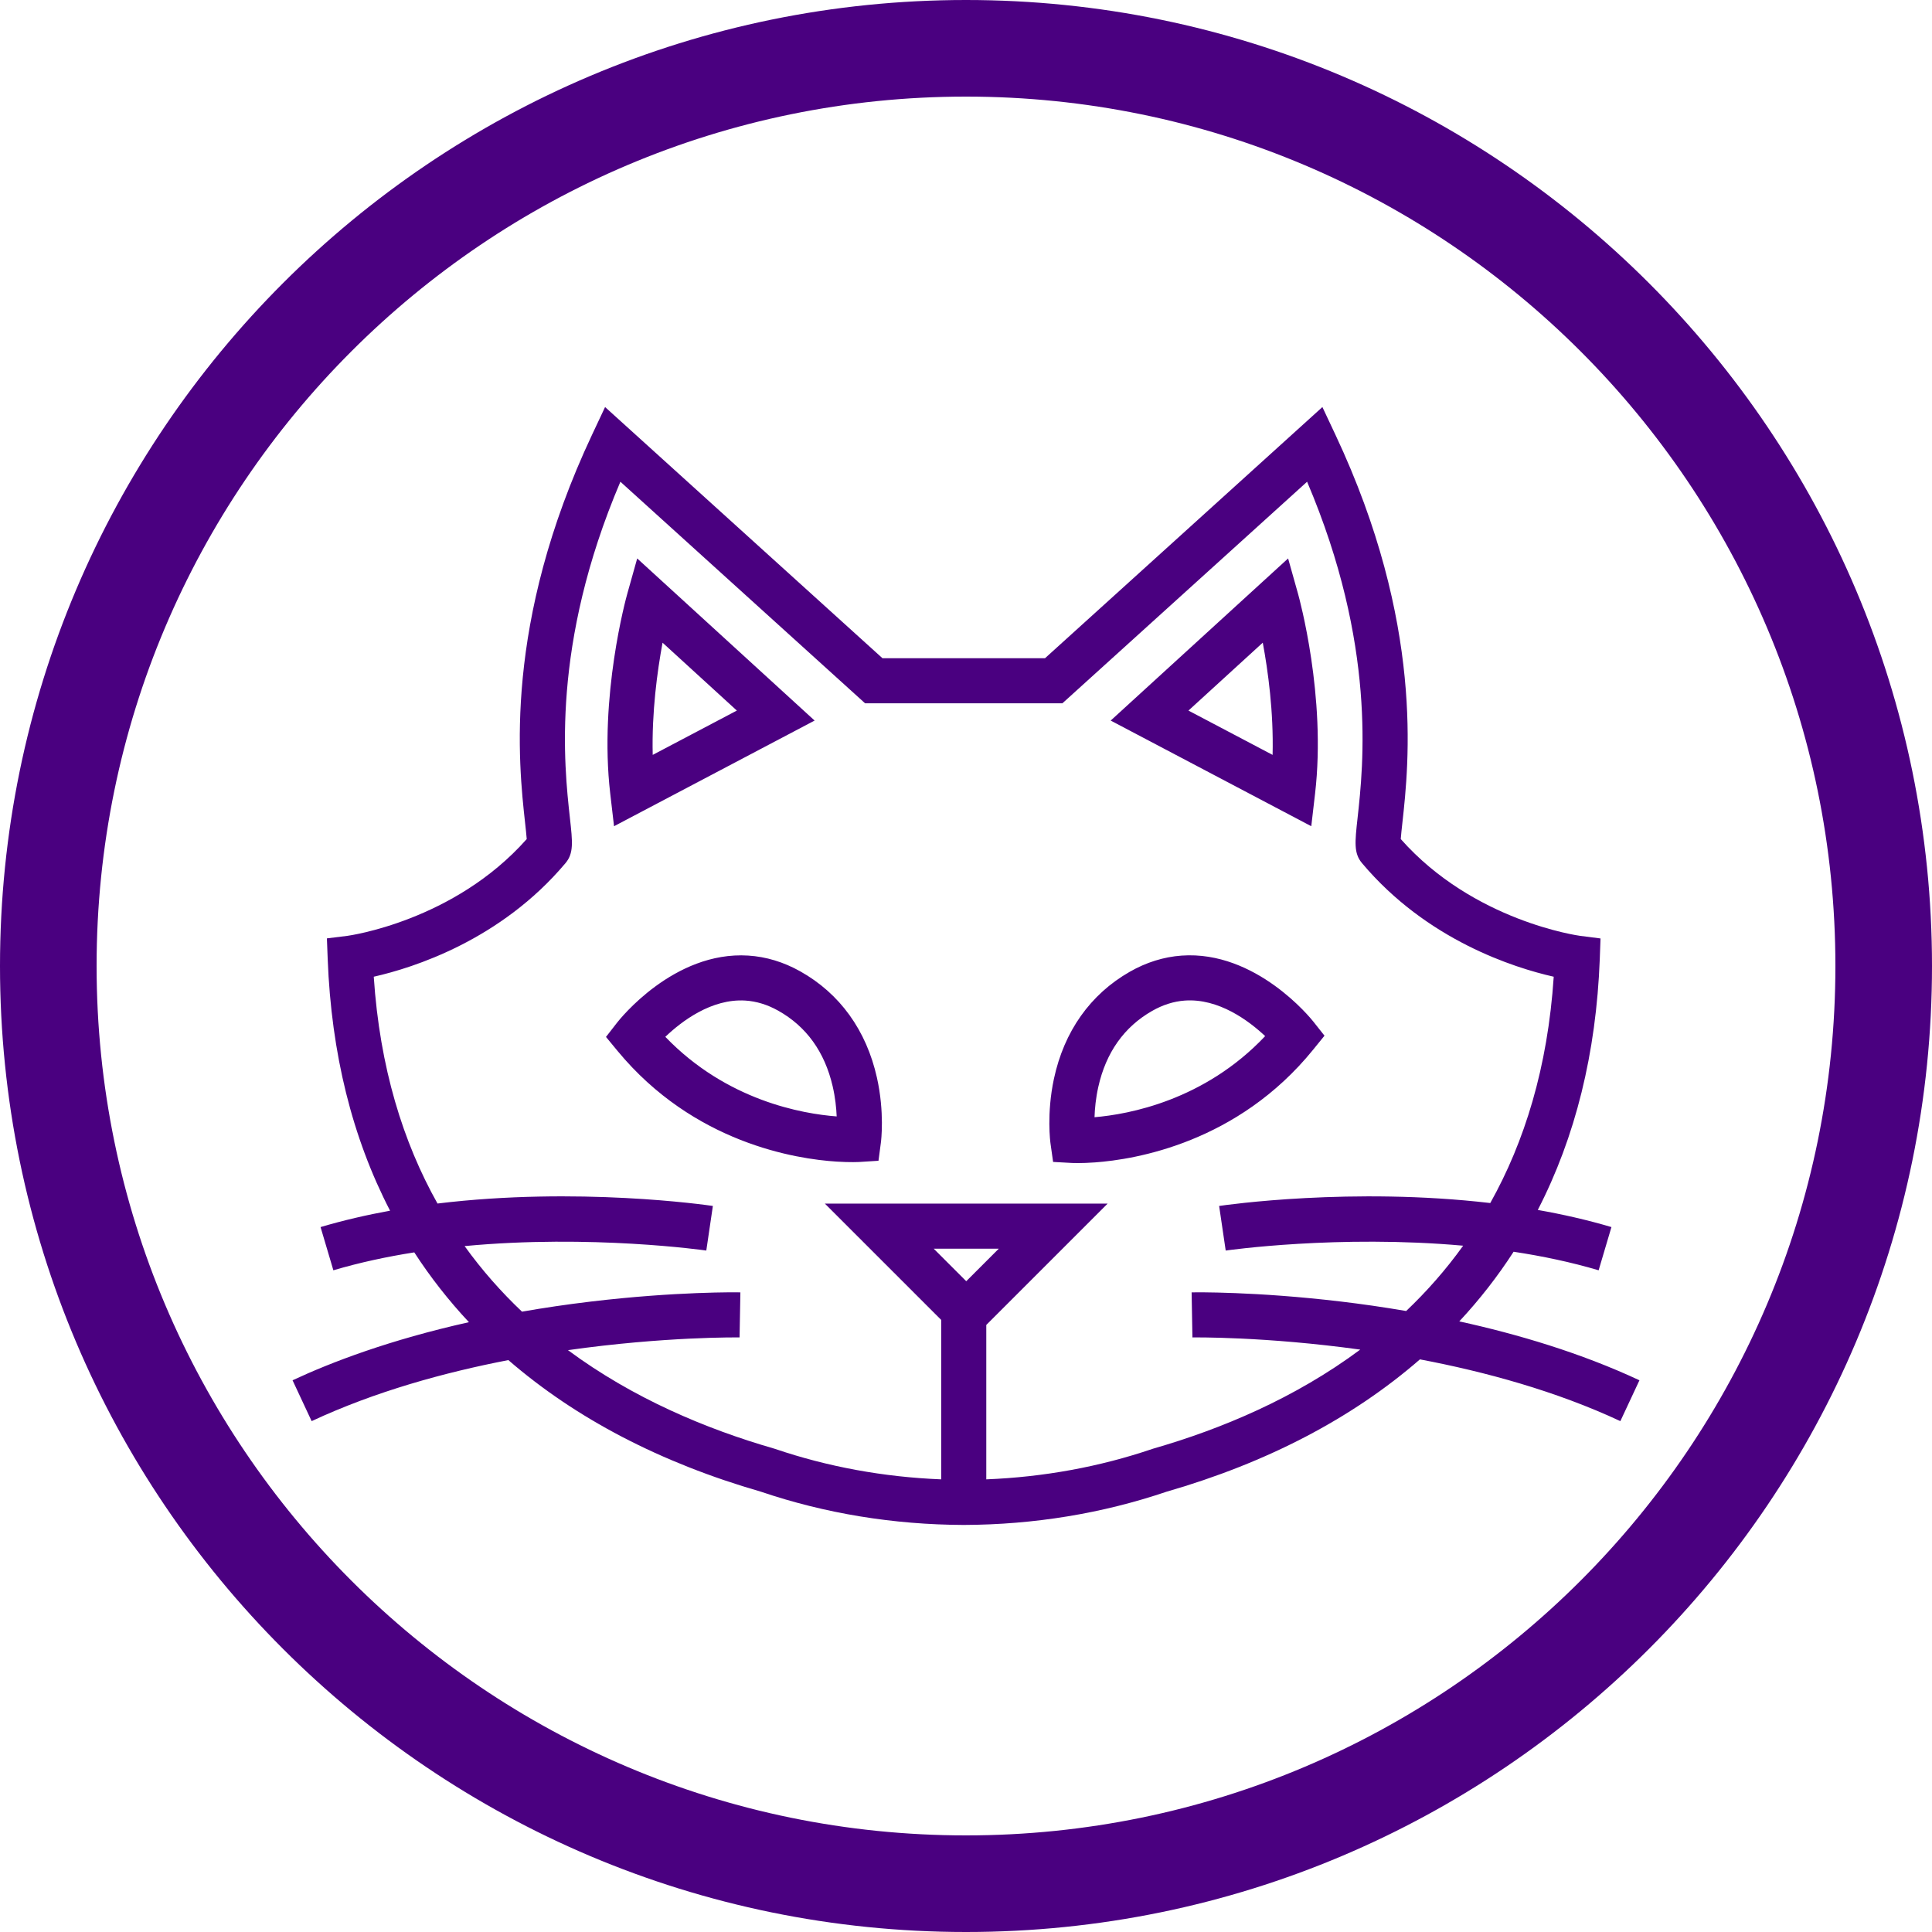
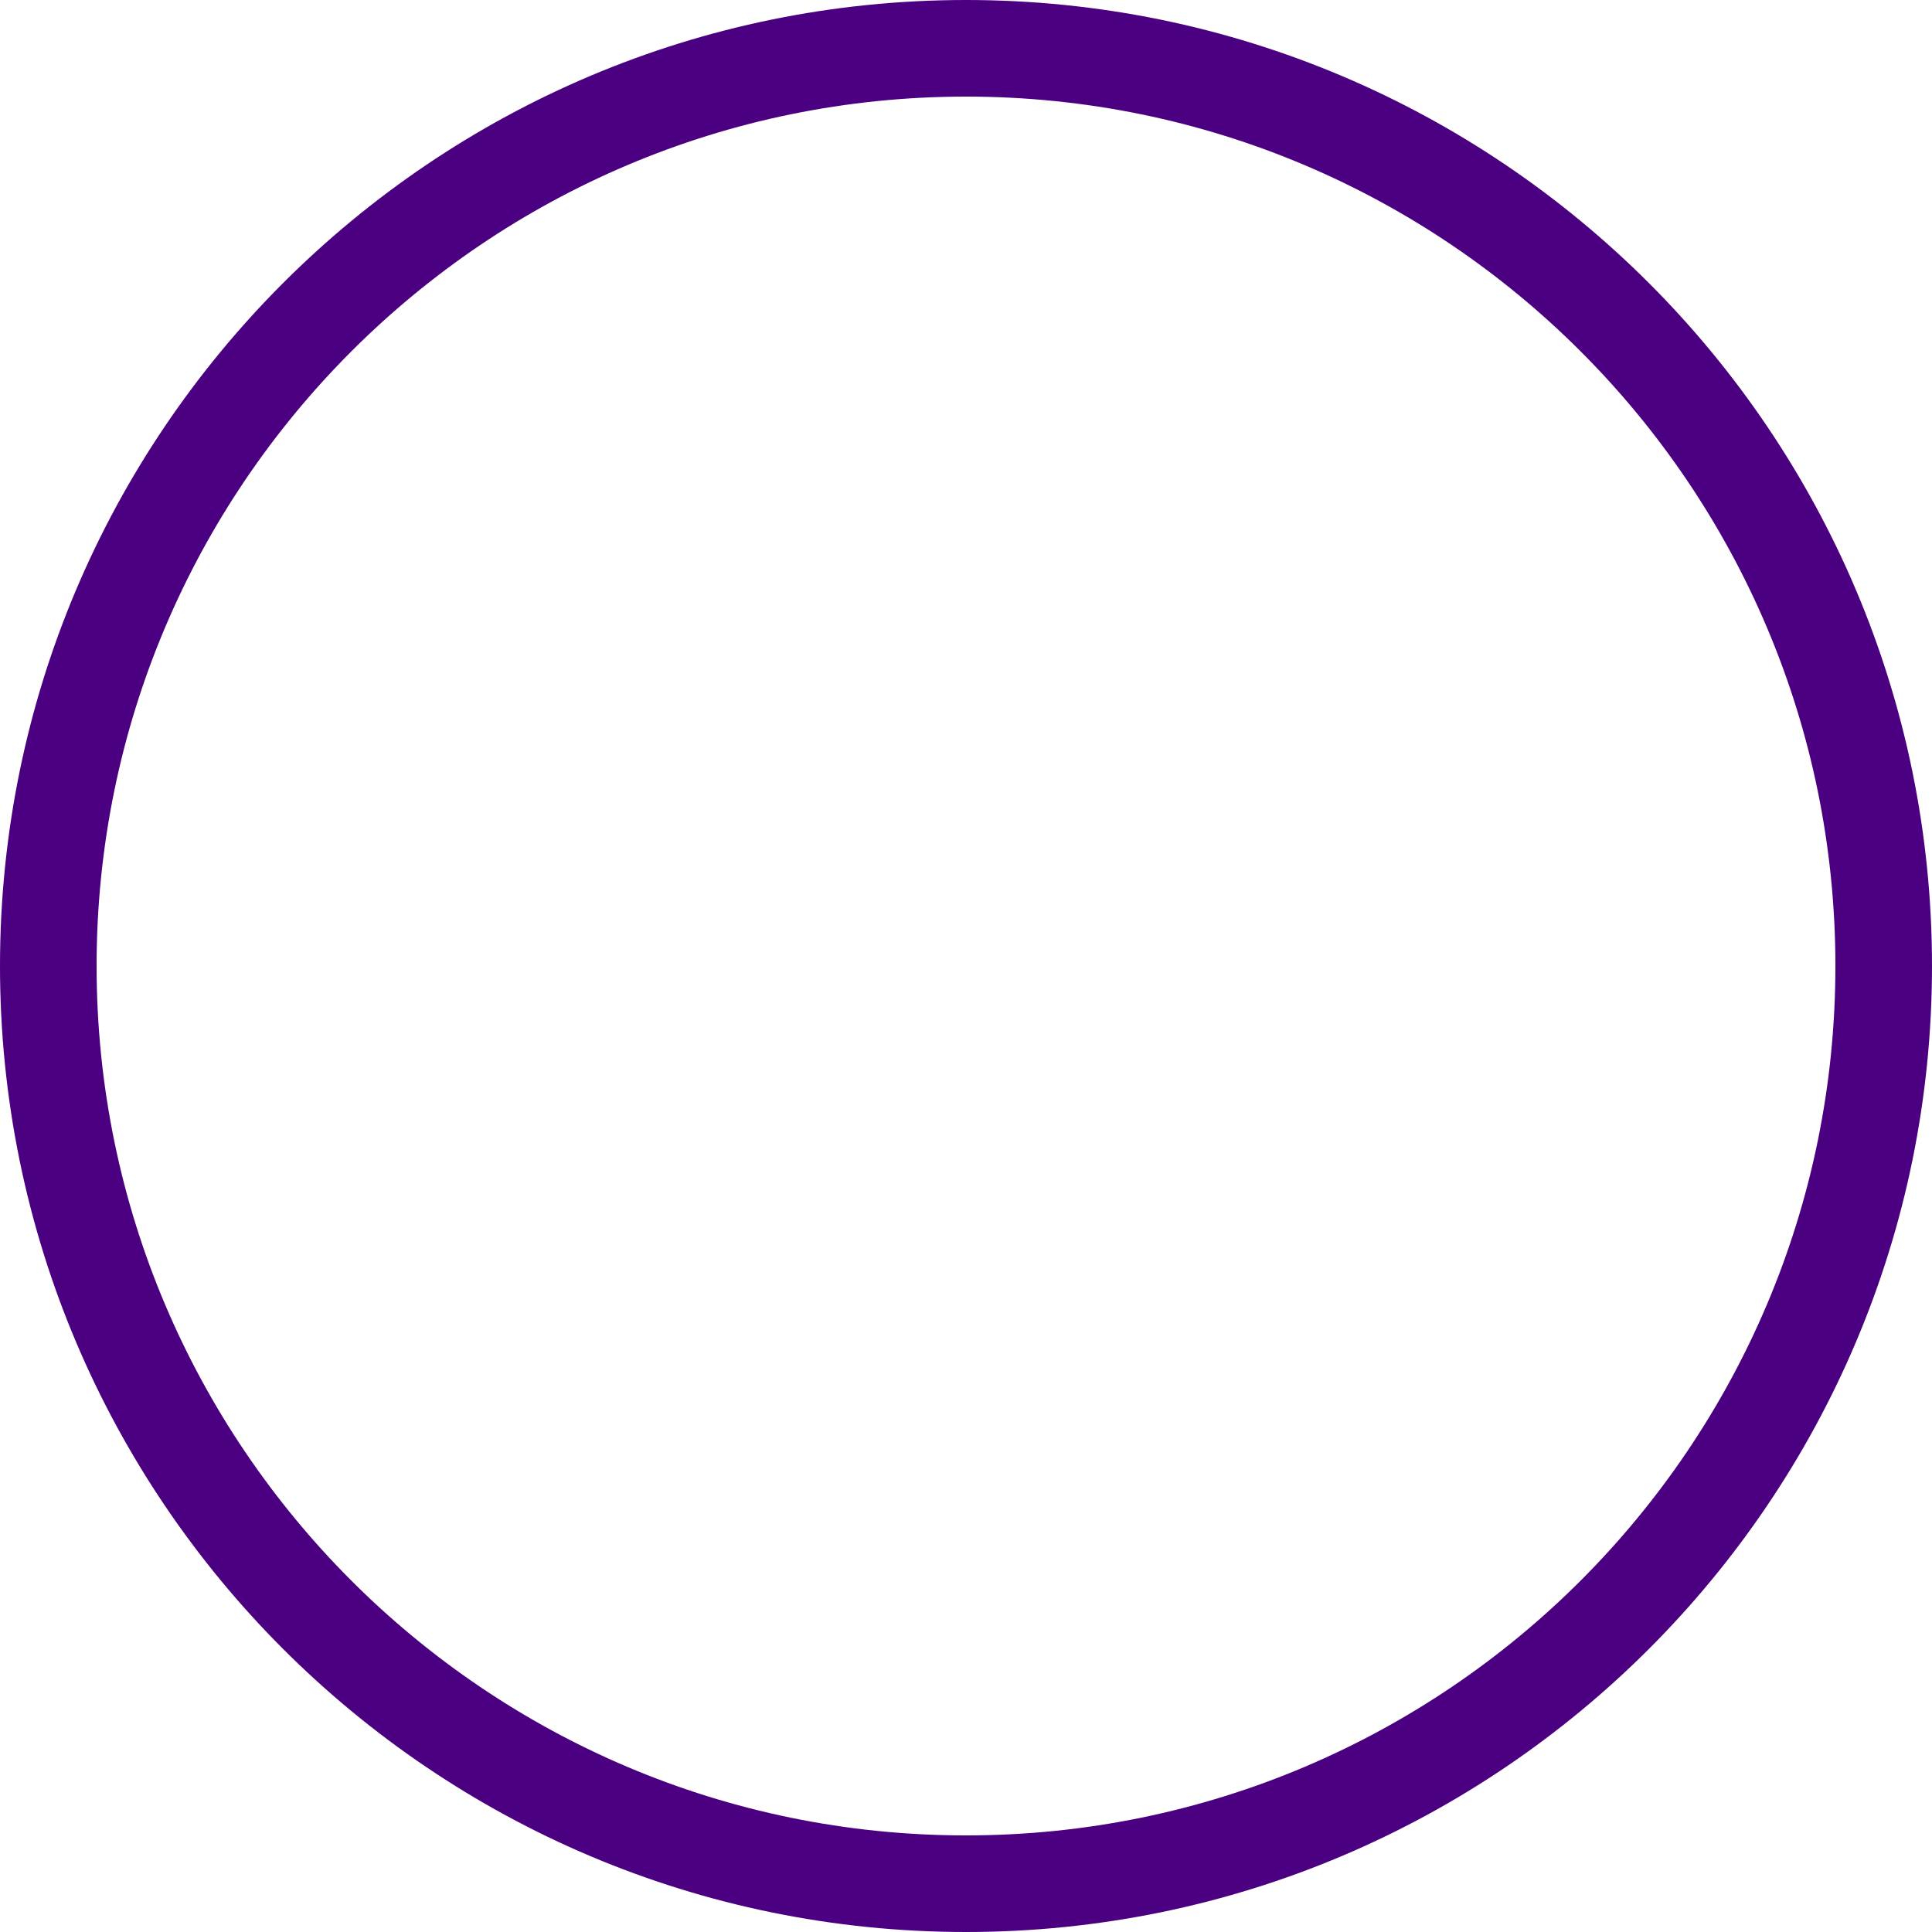
<svg xmlns="http://www.w3.org/2000/svg" width="100%" height="100%" viewBox="0 0 500 500" version="1.1" xml:space="preserve" style="fill-rule:evenodd;clip-rule:evenodd;stroke-linejoin:round;stroke-miterlimit:2;">
  <path d="M250,0C387.979,0 500,112.021 500,250C500,387.979 387.979,500 250,500C112.021,500 0,387.979 0,250C0,112.021 112.021,0 250,0ZM250,25C374.181,25 475,125.819 475,250C475,374.181 374.181,475 250,475C125.819,475 25,374.181 25,250C25,125.819 125.819,25 250,25Z" style="fill:rgb(74,0,128);" />
-   <path d="M80.652,367.787C97.01,360.146 114.962,355.196 131.564,351.99C149.025,367.117 170.965,378.558 196.931,386.053C213.561,391.689 231.211,394.582 249.392,394.655L249.438,394.655C267.619,394.583 285.268,391.689 301.899,386.053C327.97,378.528 349.982,367.023 367.478,351.804C384.345,355.005 402.676,359.999 419.348,367.787L424.286,357.217C409.092,350.118 392.734,345.277 377.662,341.971C382.909,336.347 387.596,330.336 391.72,323.949C399.139,325.074 406.569,326.631 413.724,328.751L417.039,317.566C410.789,315.713 404.385,314.261 397.978,313.134C407.707,294.277 413.088,272.569 414.02,248.205L414.212,242.873L408.92,242.194C408.642,242.158 381.349,238.44 362.514,217.147C362.59,216.08 362.767,214.478 362.928,213.013C364.632,197.576 368.621,161.428 345.589,112.473L342.236,105.345L270.444,170.351L228.386,170.351L156.593,105.345L153.239,112.473C130.208,161.428 134.197,197.576 135.901,213.013C136.062,214.478 136.239,216.08 136.315,217.147C117.479,238.44 90.187,242.159 89.92,242.193L84.603,242.852L84.808,248.205C85.744,272.651 91.158,294.425 100.949,313.326C94.901,314.426 88.862,315.817 82.96,317.566L86.276,328.751C93.088,326.732 100.151,325.224 107.215,324.113C111.364,330.517 116.081,336.542 121.361,342.179C100.84,346.763 85.769,352.52 75.714,357.217L80.652,367.787ZM120.241,322.487C152.982,319.388 182.395,323.584 182.79,323.642L184.491,312.099C182.718,311.838 149.429,307.071 113.225,311.473C104.326,295.63 98.287,276.322 96.729,252.775C106.95,250.465 129.561,243.341 146.348,223.377C148.5,220.818 148.186,217.971 147.497,211.733C145.986,198.045 142.555,166.966 160.557,124.672L223.889,182.018L274.942,182.018L338.275,124.672C356.276,166.966 352.845,198.044 351.334,211.733C350.646,217.971 350.332,220.818 352.484,223.377C369.27,243.341 391.881,250.465 402.103,252.775C400.549,276.259 394.538,295.526 385.679,311.345C349.903,307.171 317.265,311.842 315.511,312.101L317.212,323.643C317.602,323.586 346.366,319.48 378.666,322.385C374.183,328.636 369.218,334.246 363.914,339.289C357.858,338.248 352.185,337.453 347.097,336.846C324.875,334.197 309.052,334.45 308.39,334.462L308.6,346.127C308.936,346.118 327.455,345.872 352.027,349.278C335.143,361.829 316.142,369.812 298.54,374.881L298.278,374.964C284.591,379.614 270.143,382.259 255.249,382.856L255.249,342.895L266.736,331.409L286.653,311.492L213.478,311.492L233.396,331.409L241.816,339.829L243.582,341.595L243.582,382.856C228.687,382.259 214.239,379.613 200.553,374.964L200.291,374.881C182.754,369.83 163.828,361.888 146.99,349.418C172.012,345.874 191.003,346.12 191.399,346.126L191.401,346.126L191.611,334.461C190.95,334.449 175.127,334.197 152.904,336.845C146.626,337.594 140.696,338.476 135.092,339.456C129.751,334.398 124.754,328.765 120.241,322.487ZM241.645,323.159L258.485,323.159L250.065,331.579L241.645,323.159ZM305.787,247.31C305.787,247.31 305.787,247.31 305.786,247.31C301.17,247.641 296.658,249.05 292.374,251.498C282.167,257.332 275.382,266.913 272.752,279.207C270.821,288.234 271.829,295.647 271.873,295.958L272.543,300.707L277.331,300.968C277.57,300.981 279.768,301.088 283.342,300.832C293.824,300.08 320.314,295.733 339.835,271.664L342.779,268.035L339.878,264.37C339.283,263.617 325.049,245.929 305.787,247.31ZM159.697,264.665L156.829,268.355L159.805,271.959C179.539,295.853 206.065,299.966 216.555,300.625C220.13,300.849 222.327,300.723 222.566,300.708L227.351,300.404L227.979,295.65C228.02,295.338 228.963,287.917 226.952,278.906C224.214,266.636 217.344,257.116 207.086,251.373C202.78,248.963 198.256,247.593 193.637,247.303C174.363,246.092 160.287,263.906 159.697,264.665ZM283.261,289.136C283.332,286.941 283.584,284.219 284.237,281.301C286.227,272.391 290.913,265.771 298.163,261.628C300.917,260.054 303.764,259.152 306.621,258.947C315.388,258.318 323.203,264.183 327.424,268.145C311.678,284.821 292.053,288.394 283.261,289.136ZM215.487,281.103C216.164,284.015 216.441,286.736 216.532,288.928C207.734,288.264 188.077,284.863 172.185,268.329C176.376,264.326 184.136,258.396 192.905,258.947C195.765,259.127 198.619,260.004 201.387,261.554C208.674,265.633 213.418,272.21 215.487,281.103ZM158.91,213.825L210.821,186.482L164.907,144.526L162.346,153.642C162.045,154.715 155,180.203 157.927,205.371L158.91,213.825ZM340.341,205.371C343.268,180.203 336.223,154.715 335.922,153.642L333.361,144.526L287.447,186.482L339.358,213.825L340.341,205.371ZM329.346,195.365L307.572,183.896L326.804,166.322C328.162,173.602 329.624,184.249 329.346,195.365ZM171.47,166.327L190.696,183.896L168.923,195.364C168.652,184.269 170.114,173.615 171.47,166.327Z" style="fill:rgb(74,0,128);fill-rule:nonzero;" />
</svg>